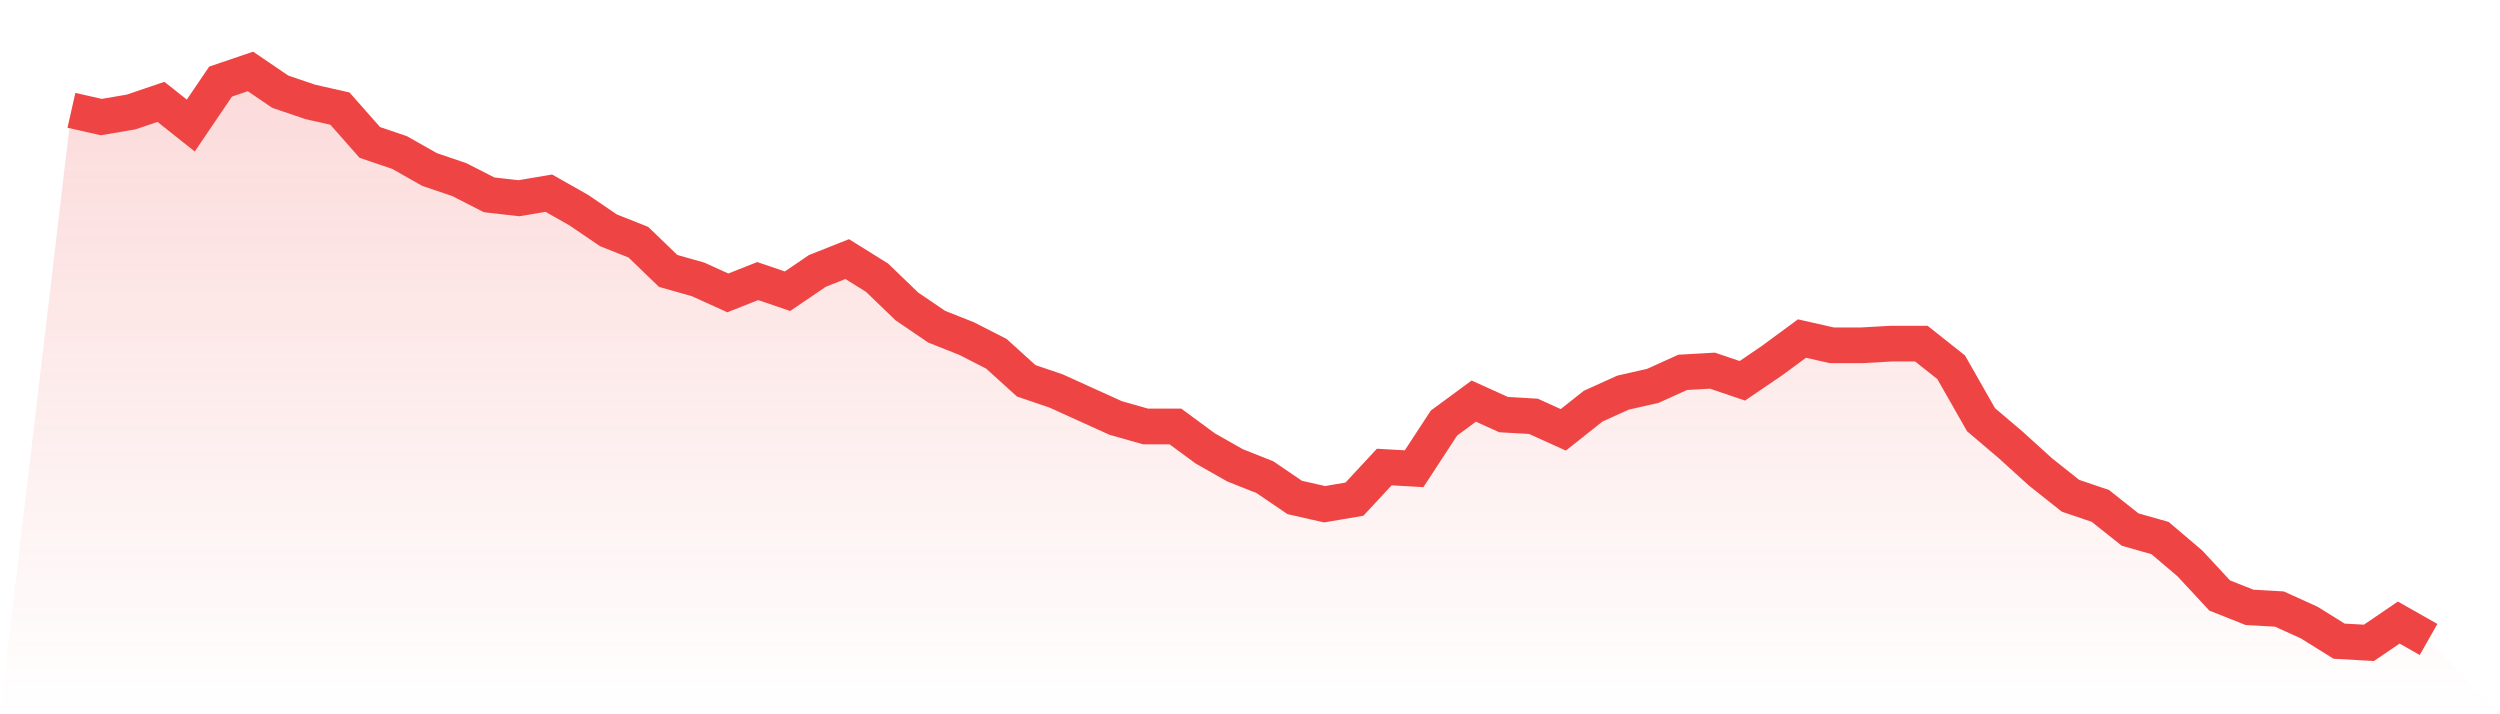
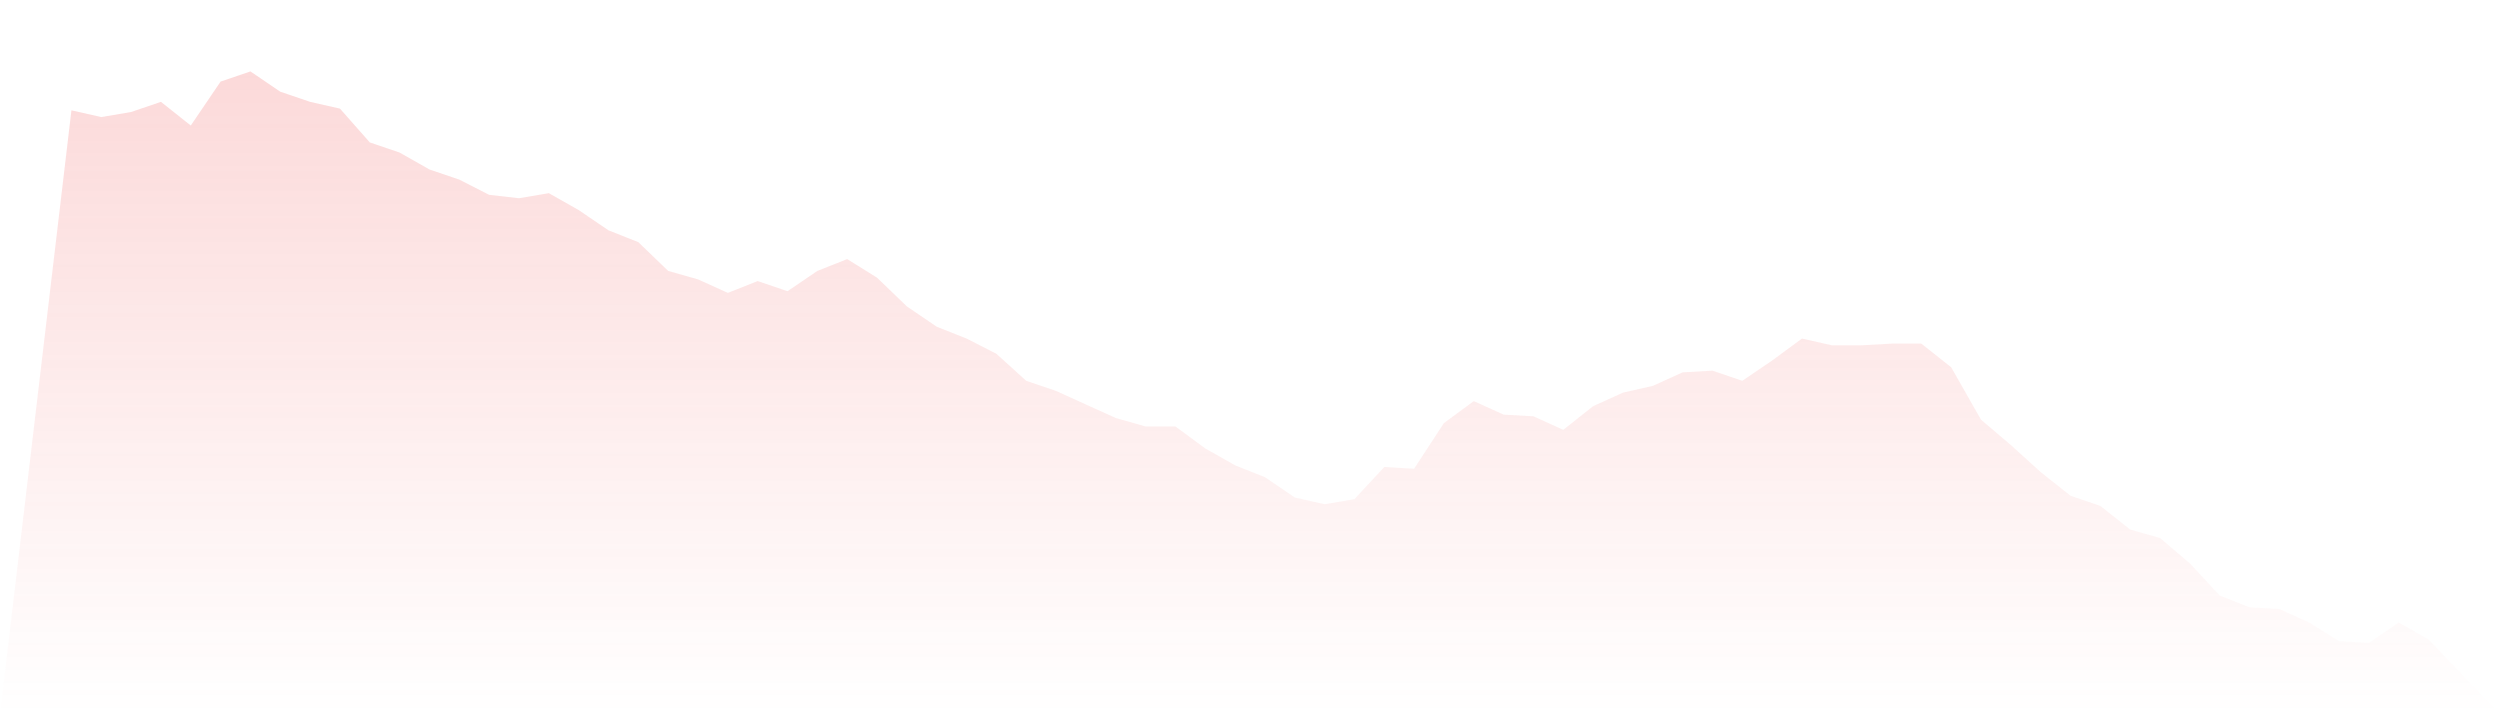
<svg xmlns="http://www.w3.org/2000/svg" viewBox="0 0 140 40">
  <defs>
    <linearGradient id="gradient" x1="0" x2="0" y1="0" y2="1">
      <stop offset="0%" stop-color="#ef4444" stop-opacity="0.2" />
      <stop offset="100%" stop-color="#ef4444" stop-opacity="0" />
    </linearGradient>
  </defs>
  <path d="M4,6.178 L4,6.178 L5.671,6.556 L7.342,6.272 L9.013,5.704 L10.684,7.03 L12.354,4.568 L14.025,4 L15.696,5.136 L17.367,5.704 L19.038,6.083 L20.709,7.976 L22.38,8.544 L24.051,9.491 L25.722,10.059 L27.392,10.911 L29.063,11.101 L30.734,10.817 L32.405,11.763 L34.076,12.899 L35.747,13.562 L37.418,15.172 L39.089,15.645 L40.759,16.402 L42.43,15.74 L44.101,16.308 L45.772,15.172 L47.443,14.509 L49.114,15.55 L50.785,17.16 L52.456,18.296 L54.127,18.959 L55.797,19.811 L57.468,21.325 L59.139,21.893 L60.81,22.651 L62.481,23.408 L64.152,23.882 L65.823,23.882 L67.494,25.112 L69.165,26.059 L70.835,26.722 L72.506,27.858 L74.177,28.237 L75.848,27.953 L77.519,26.154 L79.19,26.249 L80.861,23.692 L82.532,22.462 L84.203,23.219 L85.873,23.314 L87.544,24.071 L89.215,22.746 L90.886,21.988 L92.557,21.609 L94.228,20.852 L95.899,20.757 L97.57,21.325 L99.24,20.189 L100.911,18.959 L102.582,19.337 L104.253,19.337 L105.924,19.243 L107.595,19.243 L109.266,20.568 L110.937,23.503 L112.608,24.923 L114.278,26.438 L115.949,27.763 L117.62,28.331 L119.291,29.657 L120.962,30.13 L122.633,31.55 L124.304,33.349 L125.975,34.012 L127.646,34.107 L129.316,34.864 L130.987,35.905 L132.658,36 L134.329,34.864 L136,35.811 L140,40 L0,40 z" fill="url(#gradient)" />
-   <path d="M4,6.178 L4,6.178 L5.671,6.556 L7.342,6.272 L9.013,5.704 L10.684,7.03 L12.354,4.568 L14.025,4 L15.696,5.136 L17.367,5.704 L19.038,6.083 L20.709,7.976 L22.38,8.544 L24.051,9.491 L25.722,10.059 L27.392,10.911 L29.063,11.101 L30.734,10.817 L32.405,11.763 L34.076,12.899 L35.747,13.562 L37.418,15.172 L39.089,15.645 L40.759,16.402 L42.43,15.74 L44.101,16.308 L45.772,15.172 L47.443,14.509 L49.114,15.55 L50.785,17.16 L52.456,18.296 L54.127,18.959 L55.797,19.811 L57.468,21.325 L59.139,21.893 L60.81,22.651 L62.481,23.408 L64.152,23.882 L65.823,23.882 L67.494,25.112 L69.165,26.059 L70.835,26.722 L72.506,27.858 L74.177,28.237 L75.848,27.953 L77.519,26.154 L79.19,26.249 L80.861,23.692 L82.532,22.462 L84.203,23.219 L85.873,23.314 L87.544,24.071 L89.215,22.746 L90.886,21.988 L92.557,21.609 L94.228,20.852 L95.899,20.757 L97.57,21.325 L99.24,20.189 L100.911,18.959 L102.582,19.337 L104.253,19.337 L105.924,19.243 L107.595,19.243 L109.266,20.568 L110.937,23.503 L112.608,24.923 L114.278,26.438 L115.949,27.763 L117.62,28.331 L119.291,29.657 L120.962,30.13 L122.633,31.55 L124.304,33.349 L125.975,34.012 L127.646,34.107 L129.316,34.864 L130.987,35.905 L132.658,36 L134.329,34.864 L136,35.811" fill="none" stroke="#ef4444" stroke-width="2" />
</svg>